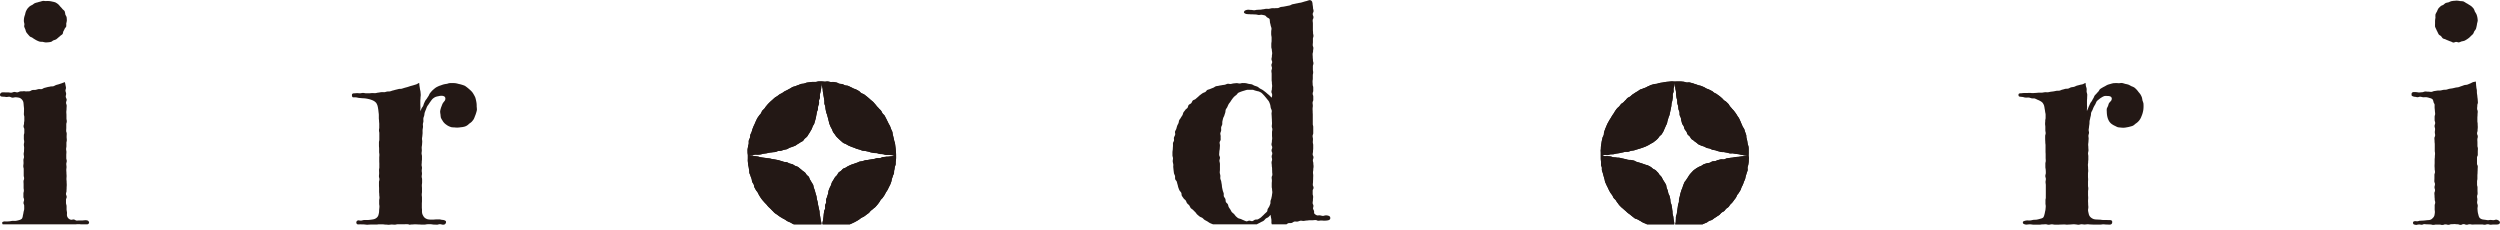
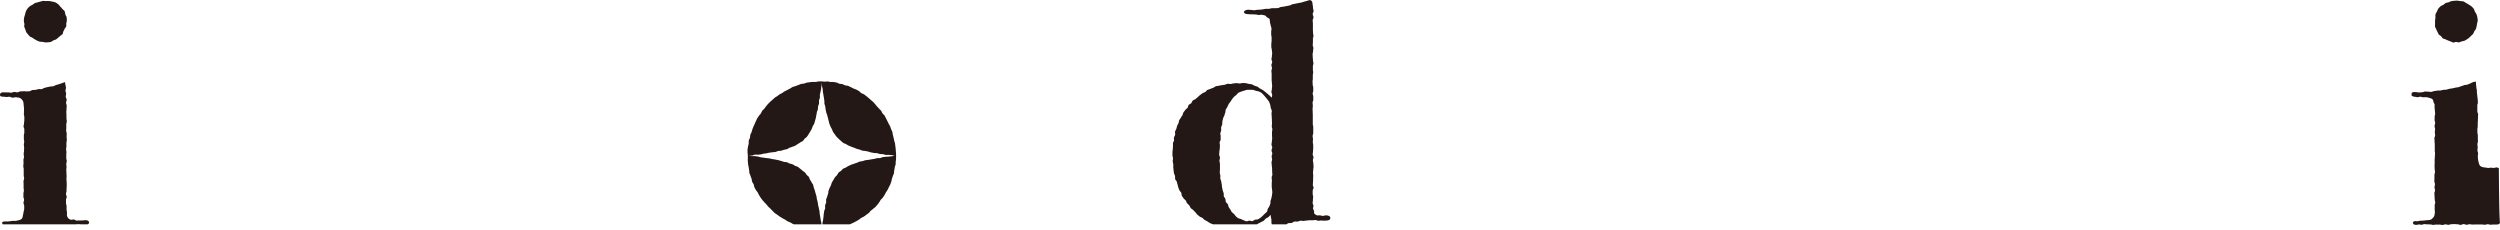
<svg xmlns="http://www.w3.org/2000/svg" viewBox="0 0 1404.59 129.23">
  <defs>
    <style>.cls-1{fill:none;}.cls-2{clip-path:url(#clip-path);}.cls-3{fill:#231815;}</style>
    <clipPath id="clip-path" transform="translate(-17.45 -41.97)">
      <rect class="cls-1" width="1440" height="168.01" />
    </clipPath>
  </defs>
  <g id="レイヤー_2" data-name="レイヤー 2">
    <g id="KV">
      <g class="cls-2">
        <path class="cls-3" d="M67.5,166.91c0,.84-.71,1.19-1.77,1.19-.85,0-.85.28-1.69.28s-.85-.43-1.69-.43H60.66c-.85,0-.85.46-1.7.46s-.84-.29-1.68-.29-.85,0-1.69,0-.85.13-1.69.13-.85-.21-1.69-.21-.85.36-1.69.36-.85-.05-1.7-.05-.84,0-1.69,0-.85-.23-1.69-.23-.85.19-1.7.19-.85-.12-1.7-.12-.85-.11-1.71-.11h-1.7c-.86,0-.86.38-1.71.38H35.21c-.85,0-.85,0-1.7,0s-.86-.22-1.71-.22-.86.13-1.71.13-.86-.36-1.71-.36-.86.22-1.72.22-.86-.06-1.71-.06c-.4,0-.84-.14-1.34-.14s-.86.3-1.34.3a14.07,14.07,0,0,0-1.6.1,4.5,4.5,0,0,1-1.39-.25c-.53-.19-.59-.64-.59-1.11,0-.31.25-.49,1-.66.39-.08.88,0,1.46,0s.92-.06,1.46-.08,1.27-.24,1.85-.27,1.31.07,1.86,0a15.13,15.13,0,0,0,1.82-.42,3.47,3.47,0,0,0,1.66-.86,4.43,4.43,0,0,0,.5-1.74,13.69,13.69,0,0,0,.36-1.77c.05-.54.35-1.14.38-1.8s0-1.18,0-1.84c0-.85-.38-.85-.38-1.71s.31-.86.31-1.72-.36-.86-.36-1.71,0-.86,0-1.72.24-.85.24-1.71-.14-.86-.14-1.71,0-.86,0-1.72-.06-.86-.06-1.72.34-.86.34-1.72-.22-.85-.22-1.71,0-.86,0-1.72,0-.86,0-1.72-.23-.86-.23-1.71.13-.86.13-1.72-.05-.86-.05-1.72.3-.86.3-1.72-.16-.86-.16-1.72.19-.86.19-1.72S31,125.81,31,125s-.15-.86-.15-1.72.19-.86.19-1.72-.19-.86-.19-1.71,0-.87,0-1.73.25-.86.25-1.71v-1.73c0-.86-.41-.86-.41-1.72s.26-.86.26-1.72.16-.86.16-1.72,0-.87,0-1.73-.24-.86-.24-1.73c0-.59.07-1.14.06-1.67s.06-1.16,0-1.68-.12-1.17-.18-1.67a13.93,13.93,0,0,0-.18-1.69,3.48,3.48,0,0,0-.85-1.49,3.21,3.21,0,0,0-1.57-1,13.38,13.38,0,0,0-1.84-.24c-.55-.06-1.18.25-1.85.22s-1.17-.51-1.83-.51-1,.14-1.46.14-1.05-.15-1.46-.16a9,9,0,0,1-1.41-.1,1,1,0,0,1-.86-1.09,1.49,1.49,0,0,1,1.2-1.24,8,8,0,0,1,1.67,0l1.72,0c.58,0,1.16.2,1.73.17s1.14-.39,1.71-.42,1.16.26,1.73.22,1.12-.48,1.69-.53,1.14,0,1.71-.1,1.17.17,1.73.1,1.16,0,1.73-.09,1.07-.6,1.64-.68,1.16,0,1.72-.09,1.11-.32,1.67-.42,1.19.08,1.75,0,1-.57,1.6-.7,1.11-.29,1.66-.43,1.14-.18,1.68-.33,1.2,0,1.74-.18,1-.53,1.58-.71,1.12-.28,1.65-.47,1.1-.35,1.63-.56,1-.36,1.48-.58a10.16,10.16,0,0,1,.35,1.46c.05.49.25,1,.3,1.68s-.32,1.1-.27,1.71.32,1.07.36,1.67-.25,1.12-.21,1.71.48,1.08.52,1.66-.37,1.13-.34,1.71c0,.87.34.87.34,1.74s-.08.87-.08,1.75-.12.87-.12,1.74.08.87.08,1.75,0,.87,0,1.74.18.87.18,1.74-.27.87-.27,1.75,0,.87,0,1.74-.07.88-.07,1.75.3.87.3,1.74-.05.88-.05,1.75.1.88.1,1.76-.21.87-.21,1.75v1.67c0,.84-.17.84-.17,1.68s.17.84.17,1.68-.08.84-.08,1.68,0,.84,0,1.68.26.84.26,1.68-.25.84-.25,1.67.12.84.12,1.68-.12.84-.12,1.68.08.84.08,1.68.08.84.08,1.68-.07.84-.07,1.68.1.84.1,1.68.06.84.06,1.68-.07.84-.07,1.68-.06.84-.06,1.68-.28.84-.28,1.68.37.84.37,1.69-.38.84-.38,1.68,0,.85,0,1.69c0,.62.3,1.21.32,1.76s0,1.22,0,1.77.16,1.21.23,1.74-.08,1.3,0,1.79a2.84,2.84,0,0,0,2.25,2.39c.43.11,1-.22,1.62-.14s.94.56,1.51.6,1-.07,1.58-.05,1,0,1.57,0,1-.13,1.57-.13a4,4,0,0,1,1.38.12A1.4,1.4,0,0,1,67.5,166.91ZM55,53.59a13.84,13.84,0,0,1-.33,1.58,14.37,14.37,0,0,1,0,1.61c-.13.52-.7.89-.89,1.38a12.77,12.77,0,0,1-.7,1.38c-.26.45-.17,1.15-.5,1.57s-.88.64-1.25,1a12.46,12.46,0,0,1-1.17,1,11.27,11.27,0,0,1-1.2,1,11.35,11.35,0,0,1-1.48.53c-.48.2-.86.71-1.37.84a10.27,10.27,0,0,1-1.57.25,13.82,13.82,0,0,1-1.59.06,15.38,15.38,0,0,1-1.56-.32,11.82,11.82,0,0,1-1.59-.09,11,11,0,0,1-1.47-.58,12.22,12.22,0,0,1-1.37-.76,11.24,11.24,0,0,1-1.3-.86c-.41-.32-1.06-.37-1.45-.75a13.32,13.32,0,0,1-1.07-1.2A12.25,12.25,0,0,1,32.17,60a13.15,13.15,0,0,1-.49-1.54A12.93,12.93,0,0,1,31.07,57c-.12-.5.15-1.08.09-1.62a13,13,0,0,1-.31-1.56A12.06,12.06,0,0,1,31,51.94a10,10,0,0,1,.53-1.74A11.64,11.64,0,0,1,32,48.39a11.42,11.42,0,0,1,.93-1.63,12.65,12.65,0,0,1,1.32-1.32,13.63,13.63,0,0,1,1.46-.78A11.15,11.15,0,0,1,37,43.75a11.07,11.07,0,0,1,1.55-.44,10.89,10.89,0,0,1,1.54-.42,13.25,13.25,0,0,1,1.56-.42c.53,0,1.06.1,1.62.1a13.33,13.33,0,0,1,1.79,0,11.08,11.08,0,0,1,1.77.3,11.2,11.2,0,0,1,1.77.46,11.2,11.2,0,0,1,1.52,1,11.38,11.38,0,0,1,1.21,1.36A11.83,11.83,0,0,1,52.52,47c.36.48,1,.78,1.26,1.31a10.29,10.29,0,0,1,.37,1.77c.18.56.66,1.07.74,1.67A13.45,13.45,0,0,1,55,53.59Z" transform="translate(-17.45 -41.97)" />
-         <path class="cls-3" d="M285.27,101.85a17.29,17.29,0,0,1,.13,1.86,13.2,13.2,0,0,1-.47,1.8,12.13,12.13,0,0,1-.63,1.72,11.94,11.94,0,0,1-.71,1.72,12.39,12.39,0,0,1-1.15,1.47A11.21,11.21,0,0,1,281,111.5a5.45,5.45,0,0,1-3,1.72,10.85,10.85,0,0,1-1.75.25,12.2,12.2,0,0,1-1.74.18c-.59,0-1.14,0-1.68-.09a14.81,14.81,0,0,1-1.68-.11,10.27,10.27,0,0,1-1.59-.59,7.53,7.53,0,0,1-1.42-.88,6.77,6.77,0,0,1-1.24-1.08,6.46,6.46,0,0,1-.94-1.36,7.79,7.79,0,0,1-.81-1.48,12.12,12.12,0,0,1-.2-1.67,14.23,14.23,0,0,1-.22-1.68,7.92,7.92,0,0,1,.32-1.64,9.58,9.58,0,0,1,.55-1.55,9.88,9.88,0,0,1,.63-1.53,13.22,13.22,0,0,1,1-1.29,2.15,2.15,0,0,0,.44-1.32,1.36,1.36,0,0,0-.73-1.3,3.33,3.33,0,0,0-1.55-.3,6.65,6.65,0,0,0-1.73.27,6.78,6.78,0,0,0-1.71.47,7.51,7.51,0,0,0-1.46,1,10.6,10.6,0,0,0-1.09,1.4,14.84,14.84,0,0,0-1,1.46c-.29.48-.73.92-1,1.47s-.43,1.08-.66,1.65-.45,1.07-.64,1.65-.16,1-.29,1.63-.38,1-.47,1.59,0,1.07,0,1.65-.24,1-.29,1.62.1,1.09.06,1.66-.19,1.06-.23,1.63,0,1.08,0,1.65-.1,1.08-.13,1.64-.19,1.08-.2,1.64.14,1.09.13,1.65-.08,1.08-.1,1.64-.19,1.08-.2,1.64.07,1.09.07,1.65-.13,1.09-.14,1.65.22,1.09.22,1.65,0,1.09,0,1.65c0,.81-.11.81-.11,1.63s-.09.81-.09,1.62.2.81.2,1.62-.13.82-.13,1.63.13.81.13,1.62-.15.82-.15,1.63.22.82.22,1.63,0,.82,0,1.63-.14.87-.14,1.74.08.87.08,1.74v1.74c0,.87-.13.87-.13,1.75s.12.87.12,1.74,0,.87,0,1.74-.07.87-.07,1.75,0,.87,0,1.75.09.87.09,1.75a8.1,8.1,0,0,0,.06,1.58,4.73,4.73,0,0,0,.57,1.46,4.14,4.14,0,0,0,1,1.27,5,5,0,0,0,1.46.73,7.78,7.78,0,0,0,1.61.2c.54,0,1.1,0,1.7,0s1.11-.11,1.7-.1,1.11,0,1.7,0,1.11.27,1.69.27a3.77,3.77,0,0,1,1.2.26c.48.22.8.42.8.85a1.47,1.47,0,0,1-1.64,1.58c-.89,0-.89-.26-1.78-.26s-.9.27-1.79.27c-.28,0-.86-.07-1.72-.07-.49,0-1.06-.19-1.73-.19H257.7c-.54,0-1.12.2-1.73.2s-1.12,0-1.73,0-1.12-.08-1.73-.08-1.13-.07-1.73-.07-1.13.08-1.73.08-1.14.14-1.73.14c.23,0-.28-.3-1.52-.3-.45,0-1,.06-1.63.06l-1.63,0c-.5,0-1,0-1.63,0s-1.06.22-1.63.22c-.88,0-.88-.07-1.75-.07s-.88.13-1.75.13-.88-.11-1.75-.11-.88-.15-1.76-.15-.87,0-1.75,0-.85.14-1.7.14h-1.69c-.85,0-.85,0-1.7,0s-.85.09-1.7.09c-.64,0-1.32-.17-2.06-.17s-1.33-.05-2.06-.05a4.44,4.44,0,0,1-1.3,0,1.07,1.07,0,0,1-.66-1.06,1.18,1.18,0,0,1,.95-1.15c.39-.11.93.13,1.55.13s1.24-.31,1.81-.34,1.26,0,1.82,0,1.27-.08,1.81-.16a16,16,0,0,0,1.8-.28,4.08,4.08,0,0,0,1.64-.81A3.16,3.16,0,0,0,230,163a10.8,10.8,0,0,0,.38-1.62c.08-.5.06-1.06.11-1.66s.12-1.06.14-1.64-.15-1.08-.15-1.66c0-.86,0-.86,0-1.71s.18-.86.18-1.72-.13-.85-.13-1.71-.1-.86-.1-1.71,0-.86,0-1.72-.06-.86-.06-1.72,0-.86,0-1.72.24-.85.24-1.71-.25-.86-.25-1.72.1-.86.1-1.72-.05-.86-.05-1.72.17-.85.16-1.71,0-.86,0-1.72-.05-.86-.05-1.72,0-.86,0-1.72.08-.86.08-1.72-.15-.86-.15-1.72l0-1.72c0-.86-.09-.86-.09-1.72s0-.86,0-1.72.21-.86.21-1.72,0-.86,0-1.72,0-.86,0-1.72-.19-.86-.19-1.72.16-.86.15-1.72,0-.86,0-1.73-.1-.86-.11-1.72-.13-.87-.13-1.73c0-.61,0-1.18,0-1.73s-.11-1.18-.17-1.72-.11-1.19-.22-1.71a14.06,14.06,0,0,0-.33-1.71,6.91,6.91,0,0,0-.73-1.59,5.17,5.17,0,0,0-1.28-1.1,8.69,8.69,0,0,0-1.53-.69,13.6,13.6,0,0,0-1.61-.46c-.5-.12-1.05-.21-1.63-.3s-1.08-.07-1.66-.12L219.27,97c-.68-.06-1.26-.27-1.75-.31-.94-.09-1.56,0-1.78-.06-.42-.11-.56-.62-.56-1.29s.44-.95,1.4-.95c.52,0,1-.09,1.52-.09s1,.08,1.51.08c.9,0,.9-.19,1.79-.19s.9.19,1.79.19l1.69,0c.56,0,1.12-.11,1.68-.13s1.13.1,1.7.06,1.1-.24,1.66-.29,1.11-.2,1.67-.26,1.14,0,1.7,0,1.09-.26,1.65-.35,1.14,0,1.69-.12,1.07-.39,1.62-.5,1.08-.31,1.63-.43,1.09-.27,1.64-.4,1.15,0,1.7-.16,1.07-.36,1.61-.51,1.09-.28,1.63-.44,1.06-.37,1.6-.53,1.1-.28,1.63-.45,1.08-.32,1.62-.5,1.09-.64,1.62-.83c.13.52.11,1.22.21,1.78s.18,1.07.25,1.63.27,1.07.31,1.63.11,1.1.13,1.66-.13,1.1-.13,1.67c0,.93-.1.93-.1,1.87v1.88c0,.94.07.94.07,1.87a8.63,8.63,0,0,0,0,1.9c.19-.51.43-1.06.63-1.54s.65-.89.87-1.37.31-1,.54-1.51.43-1,.68-1.45.68-.86.94-1.3.58-.91.87-1.34.43-1,.74-1.44.68-.85,1-1.23.78-.77,1.16-1.11a15.32,15.32,0,0,1,1.27-1,14.1,14.1,0,0,1,1.45-.74c.47-.24,1-.35,1.51-.55a15,15,0,0,1,1.52-.5,15.77,15.77,0,0,1,1.58-.27c.52-.08,1-.35,1.58-.4s1.07-.06,1.62-.06a18,18,0,0,1,1.82.11,14.71,14.71,0,0,1,1.77.42,12.44,12.44,0,0,1,1.75.44,12.1,12.1,0,0,1,1.72.62,27.51,27.51,0,0,1,2.84,2.27,12.08,12.08,0,0,1,1.23,1.25,11.53,11.53,0,0,1,.94,1.48,13.5,13.5,0,0,1,.8,1.56,21.67,21.67,0,0,1,.72,3.42A16.61,16.61,0,0,1,285.27,101.85Z" transform="translate(-17.45 -41.97)" />
        <path class="cls-3" d="M764.85,164.59c0,.55-.39,1-1.41,1.2a11.67,11.67,0,0,1-2.07.16c-.8,0-.8-.09-1.6-.09s-.81.13-1.61.13-.8-.38-1.61-.38-.8.1-1.61.1-.8,0-1.61,0c-.57,0-1.15.16-1.72.17s-1.14.18-1.72.22-1.17-.19-1.74-.12-1.11.38-1.68.48-1.19-.11-1.76,0-1,.63-1.59.77-1.2,0-1.76.12-1,.71-1.53.89-1.15.18-1.7.38-1.13.27-1.67.49-1,.52-1.56.75a10.49,10.49,0,0,1-1.23.38c-.66,0-1-.46-1.27-1.28a5.92,5.92,0,0,1-.63-1.92,12,12,0,0,0,0-1.5c0-.46-.16-.94-.25-1.48s-.13-.86-.22-1.39c-.41.43-.73.81-1.15,1.21s-1.09.53-1.54.9-.77.92-1.25,1.25-1.06.5-1.57.8-1,.55-1.55.8-1,.71-1.51.93-1.09.43-1.66.6-1.15.22-1.73.35-1.17,0-1.75.14-1.14.21-1.73.27-1.14.28-1.73.31-1.17-.19-1.76-.19-1.15.11-1.72.09S709.53,170,709,170s-1.16,0-1.72,0-1.14-.19-1.7-.29-1.1-.35-1.66-.48-1.21.07-1.76-.09-1.09-.42-1.63-.61-1.11-.33-1.64-.55-1.09-.42-1.61-.67-1-.65-1.47-.93-1-.53-1.51-.83-.84-.82-1.31-1.15-1.11-.43-1.56-.79-.89-.73-1.33-1.11-.69-.95-1.11-1.35-.81-.8-1.22-1.22-1-.67-1.34-1.11-.49-1.05-.84-1.49-.87-.74-1.2-1.19-.43-1.06-.75-1.52-.92-.74-1.21-1.22-.68-.91-.95-1.4-.11-1.2-.36-1.71-.73-.88-1-1.39-.42-1-.63-1.56-.23-1.1-.42-1.63-.28-1.08-.44-1.62-.77-.94-.91-1.48,0-1.16-.09-1.71-.48-1-.59-1.6-.14-1.11-.22-1.66-.11-1.12-.18-1.68.09-1.13,0-1.69-.26-1.1-.3-1.66.16-1.12.15-1.69-.31-1.11-.31-1.67,0-1.13,0-1.69.14-1.12.18-1.68.05-1.12.1-1.67,0-1.14,0-1.69.51-1.07.59-1.62-.16-1.17,0-1.71.53-1,.65-1.58-.2-1.21-.05-1.75.55-1,.71-1.55.28-1.09.46-1.62.53-1,.74-1.52.19-1.14.42-1.65.67-.92.92-1.42.62-.94.9-1.42.29-1.14.59-1.61.72-.87,1-1.33.89-.73,1.23-1.17.32-1.19.68-1.62,1-.58,1.41-1,.5-1.09.9-1.49,1.11-.47,1.53-.84.84-.75,1.27-1.1.81-.8,1.26-1.13.9-.68,1.37-1,1-.43,1.54-.71.76-1,1.27-1.21,1.1-.32,1.62-.55,1-.41,1.57-.62,1-.66,1.5-.84,1.14-.15,1.68-.31,1.12-.18,1.67-.31,1.11-.14,1.67-.25,1.06-.45,1.62-.54,1.15.17,1.72.11,1.09-.29,1.66-.33,1.11-.13,1.68-.15,1.13.2,1.7.2,1.15-.29,1.71-.26,1.16,0,1.72.08,1.13.28,1.68.39,1.16.12,1.7.27,1,.57,1.56.76,1.09.33,1.61.56.91.71,1.41,1,1,.5,1.49.81.9.67,1.35,1,.87.71,1.3,1.09.89.69,1.3,1.1.74.72,1.12,1.16a3.8,3.8,0,0,0,.29-1.63c0-.83-.39-.83-.39-1.67s.26-.83.26-1.66.12-.84.12-1.67-.12-.83-.12-1.67-.14-.83-.14-1.66,0-.83,0-1.66,0-.84,0-1.67-.13-.84-.13-1.67.3-.83.3-1.67-.3-.83-.3-1.67.41-.83.41-1.67-.36-.83-.36-1.67.21-.83.21-1.67.16-.84.16-1.68c0-.59-.18-1.17-.18-1.74s-.3-1.17-.3-1.74,0-1.18,0-1.74.17-1.19.16-1.75,0-1.19,0-1.75-.19-1.18-.22-1.73,0-1.19,0-1.74.21-1.22.16-1.76-.4-1.17-.47-1.7-.3-1.19-.4-1.68a16.34,16.34,0,0,0-.17-1.76c-.24-.49-.86-.68-1.37-1s-.74-.93-1.34-1.13a12.4,12.4,0,0,0-1.72-.35c-.52-.1-1.13.16-1.74.1s-1.09-.26-1.7-.27-1.12-.08-1.72-.07-1.2,0-1.7-.09a11.64,11.64,0,0,1-1.71-.1c-.84-.21-1.44-.58-1.44-1a1.34,1.34,0,0,1,1-1.12,3.82,3.82,0,0,1,1.42-.29c.56,0,1.12.12,1.67.11s1.13.2,1.69.18,1.11-.22,1.67-.25l1.68-.08c.56,0,1.11-.18,1.66-.22s1.1-.22,1.66-.27,1.14.1,1.69,0,1.1-.26,1.65-.33,1.14.07,1.69,0,1.14,0,1.69-.09,1.05-.5,1.6-.6,1.12-.11,1.67-.22l1.64-.32c.55-.12,1.1-.2,1.65-.33s1-.53,1.56-.66,1.11-.18,1.65-.33,1.11-.19,1.64-.34,1.13-.15,1.66-.31,1.08-.31,1.61-.48,1.09-.29,1.52-.4a10.14,10.14,0,0,1,1.5-.47,1.56,1.56,0,0,1,1.42.88,5.55,5.55,0,0,1,.29,1.69,11.4,11.4,0,0,1,.23,1.72c0,.9.3.9.3,1.79s-.45.89-.45,1.78.4.9.4,1.79-.44.89-.44,1.79.12.89.12,1.79,0,.86,0,1.71,0,.86,0,1.71.09.86.09,1.72.22.86.22,1.71-.29.86-.29,1.72v1.71c0,.86-.1.86-.1,1.72s.34.86.34,1.72-.16.86-.16,1.72-.25.86-.25,1.72.08.85.08,1.7.11.85.11,1.71.26.85.26,1.7-.3.85-.3,1.7,0,.86,0,1.71.15.85.15,1.7-.19.85-.19,1.7,0,.85,0,1.71-.14.85-.14,1.7.07.85.07,1.7.31.86.31,1.71,0,.85,0,1.7-.3.85-.3,1.71.32.85.32,1.7,0,.85,0,1.7-.38.86-.38,1.71.13.85.13,1.7-.13.86-.13,1.71.05.85.05,1.7.06.85.06,1.71,0,.85,0,1.7,0,.85,0,1.71,0,.85,0,1.7.25.85.25,1.7,0,.85,0,1.7,0,.85,0,1.7-.34.85-.34,1.7.19.86.19,1.71-.08.85-.08,1.7.21.85.21,1.71,0,.85,0,1.7-.1.85-.1,1.71-.18.85-.18,1.7.42.85.42,1.71-.32.85-.32,1.7.25.86.25,1.71.12.85.12,1.7-.15.86-.15,1.71-.16.86-.16,1.71.13.85.13,1.71-.05.85-.05,1.7-.06.86-.06,1.71-.11.85-.11,1.71.39.85.39,1.7-.47.86-.47,1.71v1.71c0,.85.25.85.25,1.71s-.11.85-.11,1.71-.16.86-.16,1.71.44.86.44,1.72c0,.52-.26,1-.22,1.43s.44.94.54,1.34c.15.55-.07,1.19.19,1.5a3.53,3.53,0,0,0,1.46,1c.44.17,1.08-.05,1.7,0a12.64,12.64,0,0,0,1.63.33c.51,0,1-.29,1.65-.31a4.46,4.46,0,0,1,1.75.31A1.24,1.24,0,0,1,764.85,164.59Zm-32.7-16.09c0-.84-.19-.84-.19-1.69s0-.85,0-1.69.09-.85.09-1.69-.13-.85-.13-1.69.38-.85.38-1.69-.1-.85-.1-1.7-.05-.84-.05-1.69-.16-.84-.16-1.69-.13-.85-.13-1.7.29-.84.29-1.69-.22-.85-.22-1.69.32-.85.32-1.7-.39-.84-.39-1.69.36-.85.36-1.7-.39-.84-.39-1.69.21-.84.21-1.69.16-.85.16-1.69-.09-.85-.09-1.7,0-.85,0-1.7.18-.84.18-1.69-.3-.85-.3-1.7.12-.85.12-1.7-.06-.85-.06-1.7c0-.61-.07-1.2-.09-1.78s-.06-1.2-.11-1.77.2-1.24.12-1.81-.46-1.15-.59-1.71-.14-1.22-.32-1.76a16.15,16.15,0,0,0-.65-1.67,11.38,11.38,0,0,0-1.1-1.42,13.79,13.79,0,0,0-1-1.24,12.43,12.43,0,0,0-1.06-1.2,10.35,10.35,0,0,0-1.17-1.13,10,10,0,0,0-1.46-.73,16.34,16.34,0,0,1-3.13-.88,14.91,14.91,0,0,0-1.63,0,16.64,16.64,0,0,0-1.73,0,13.15,13.15,0,0,0-1.66.47,19.22,19.22,0,0,0-3.24,1.17c-.49.29-.75.91-1.2,1.27a13,13,0,0,0-1.31,1.07,15.68,15.68,0,0,0-1.06,1.32c-.34.44-.62.92-.94,1.41s-.72.86-1,1.38-.47,1-.71,1.55-.67.94-.88,1.48-.12,1.16-.3,1.71-.36,1.06-.52,1.62-.54,1-.68,1.58-.27,1.1-.39,1.67,0,1.15-.1,1.72-.5,1.06-.59,1.64.05,1.15,0,1.72-.4,1.1-.47,1.67.24,1.17.19,1.74,0,1.14,0,1.71-.56,1.1-.59,1.68.2,1.15.18,1.72-.08,1.14-.1,1.72-.21,1.13-.23,1.7-.1,1.14-.1,1.72.45,1.14.45,1.72-.31,1.13-.3,1.68.26,1.12.28,1.68,0,1.12,0,1.67,0,1.13,0,1.68-.13,1.14-.09,1.69.27,1.11.32,1.66-.1,1.15,0,1.7.43,1.08.51,1.63.18,1.11.28,1.65.08,1.13.19,1.67.24,1.1.36,1.64.38,1.06.52,1.59-.05,1.19.11,1.72.67,1,.85,1.49.08,1.17.29,1.68.87.84,1.11,1.34.25,1.1.51,1.57.61.92.9,1.37.49,1,.82,1.43a15.84,15.84,0,0,0,1.26,1.07,14.68,14.68,0,0,0,1,1.27,12.51,12.51,0,0,0,1.27,1.06,10.47,10.47,0,0,0,1.59.49,10.34,10.34,0,0,0,1.48.67,11,11,0,0,0,1.56.62c.53.07,1.1-.38,1.66-.38s1.14.35,1.68.26,1-.6,1.51-.78,1.19,0,1.69-.25a14.63,14.63,0,0,0,1.44-.88c.44-.31.81-.76,1.24-1.13s.79-.76,1.18-1.17a11.43,11.43,0,0,0,1.19-1.12c.3-.43.2-1.12.46-1.6a14.2,14.2,0,0,0,.85-1.36c.19-.48.41-1,.57-1.49s0-1.08.12-1.62.4-1,.48-1.53.25-1,.3-1.58.18-1.05.21-1.6S732.15,149.05,732.15,148.5Z" transform="translate(-17.45 -41.97)" />
-         <path class="cls-3" d="M1221.77,101.85a16,16,0,0,1-.13,1.86,14.48,14.48,0,0,1-.39,1.81,12.52,12.52,0,0,1-.63,1.75,7.89,7.89,0,0,1-3.36,4.21,10.33,10.33,0,0,1-1.39,1.1,10.07,10.07,0,0,1-1.69.52,10.38,10.38,0,0,1-1.71.38,12.15,12.15,0,0,1-1.74.25c-.59,0-1.15,0-1.68-.09a14.36,14.36,0,0,1-1.69-.18,9,9,0,0,1-1.53-.72,8.07,8.07,0,0,1-1.46-.77,5.62,5.62,0,0,1-2.22-2.41,8.18,8.18,0,0,1-.6-1.55,11.2,11.2,0,0,1-.32-1.63,14.63,14.63,0,0,1-.11-1.67,8.38,8.38,0,0,1,0-1.66,9.34,9.34,0,0,1,.71-1.51,10.86,10.86,0,0,1,.51-1.59,15.57,15.57,0,0,1,1.11-1.25,2.19,2.19,0,0,0,.47-1.32,1.28,1.28,0,0,0-.82-1.21,3.15,3.15,0,0,0-1.5-.25,7,7,0,0,0-1.77,0,6.85,6.85,0,0,0-1.59.77,7.58,7.58,0,0,0-1.4,1,10.24,10.24,0,0,0-1.36,1.15,16.32,16.32,0,0,0-.76,1.62c-.29.48-.61,1-.88,1.52s-.45,1-.68,1.61-.58,1-.78,1.6-.09,1-.22,1.63-.28,1-.37,1.6-.28,1-.35,1.61,0,1.07-.08,1.64-.18,1.06-.22,1.63-.18,1.07-.21,1.64.23,1.09.2,1.66-.31,1.07-.33,1.63.14,1.09.12,1.65-.08,1.08-.1,1.64-.15,1.08-.16,1.64.1,1.09.09,1.65.09,1.09.08,1.65-.24,1.09-.25,1.65.18,1.09.17,1.65,0,1.09,0,1.65c0,.81-.1.81-.1,1.63s-.13.81-.13,1.62.09.81.09,1.62.07.82.07,1.63-.12.81-.12,1.62,0,.82,0,1.63.07.82.07,1.63-.06.82-.06,1.63,0,.87,0,1.74.16.87.16,1.74-.14.87-.14,1.74,0,.87,0,1.75.08.87.08,1.74-.08.87-.08,1.74.06.87.06,1.75.1.87.1,1.75-.16.87-.16,1.75a7.32,7.32,0,0,0,.3,1.56,4.8,4.8,0,0,0,.47,1.5,3.74,3.74,0,0,0,1.07,1.17,4.78,4.78,0,0,0,1.42.74,7.65,7.65,0,0,0,1.59.21l1.7.08c.54,0,1.1.16,1.69.18s1.12,0,1.7,0,1.12.06,1.7.06a5.31,5.31,0,0,1,1.28.08,1,1,0,0,1,.66,1c0,1-.5,1.48-1.58,1.48-.89,0-.89-.07-1.78-.07s-.9-.11-1.79-.11c-.29,0-.86.16-1.73.16-.48,0-1.05,0-1.72,0s-1.09,0-1.73,0-1.11-.06-1.72-.06-1.12-.13-1.73-.13-1.13.14-1.73.14-1.13-.14-1.73-.14-1.13.27-1.73.27-1.14-.19-1.73-.19A5.47,5.47,0,0,0,1182,168c-.45,0-1,.11-1.63.11s-1,.08-1.63.08-1-.12-1.63-.12-1.06.07-1.63.07c-.88,0-.88.05-1.75.05s-.88,0-1.75,0-.88-.18-1.75-.18-.88.22-1.76.22-.87-.25-1.75-.25-.85.07-1.7.07-.84.15-1.69.15-.85,0-1.7,0-.86,0-1.71,0c-.63,0-1.31-.2-2-.2s-1.33.16-2.06.16a3.25,3.25,0,0,1-1.24-.31.88.88,0,0,1-.65-.92c0-.48.3-.67,1-.86a5.33,5.33,0,0,1,1.47-.26c.64,0,1.25.07,1.83,0s1.23-.29,1.8-.34,1.27,0,1.81-.13a12.87,12.87,0,0,0,1.76-.44,4.88,4.88,0,0,0,1.69-.64,3.65,3.65,0,0,0,.68-1.48,11.42,11.42,0,0,0,.37-1.59c.08-.49.26-1,.31-1.61s.11-1.06.13-1.65-.15-1.07-.15-1.65v-1.71c0-.86.2-.86.19-1.72s0-.85,0-1.71,0-.86,0-1.71,0-.86,0-1.72,0-.86,0-1.72-.15-.86-.15-1.72.17-.85.17-1.71-.29-.86-.29-1.72.27-.86.27-1.72,0-.86-.06-1.72-.19-.85-.19-1.71,0-.86,0-1.72.22-.86.22-1.72-.07-.86-.07-1.72,0-.86,0-1.72-.06-.86-.06-1.72,0-.86,0-1.72,0-.86,0-1.72-.12-.86-.13-1.72-.06-.86-.07-1.72,0-.86,0-1.72.28-.86.27-1.72-.18-.86-.18-1.72,0-.86,0-1.72-.12-.86-.13-1.73.08-.86.08-1.72.2-.87.2-1.73c0-.61,0-1.19,0-1.75s-.21-1.18-.27-1.72-.17-1.19-.28-1.71a12.75,12.75,0,0,0-.32-1.73,6,6,0,0,0-.84-1.54,4.83,4.83,0,0,0-1.36-1,8.29,8.29,0,0,0-1.49-.69,12.1,12.1,0,0,0-1.53-.7c-.5-.12-1.09,0-1.68-.09s-1-.37-1.63-.43-1.25.07-1.78,0c-.68,0-1.25-.29-1.74-.34-1-.09-1.51-.16-1.72-.21-.42-.12-.59-.37-.59-1s.4-.86,1.35-.86c.53,0,1-.14,1.52-.14h1.52c.9,0,.9-.07,1.79-.07s.9.11,1.79.11c.56,0,1.12-.09,1.69-.1s1.11-.11,1.68-.14,1.12,0,1.68,0,1.11-.18,1.67-.23,1.13,0,1.69,0,1.1-.2,1.66-.28,1.12-.13,1.68-.22,1.09-.22,1.65-.32,1.14,0,1.7-.1,1-.44,1.61-.56,1.07-.31,1.62-.44,1.15,0,1.7-.17,1-.53,1.56-.68,1.13-.14,1.67-.29,1-.48,1.57-.65,1.1-.26,1.63-.43,1.12-.2,1.66-.38,1-.54,1.57-.73c.13.52.1,1.13.21,1.68s.35,1,.42,1.62-.06,1.09,0,1.66.32,1.07.34,1.64-.06,1.1-.06,1.67c0,.93-.09.93-.09,1.87s0,.94,0,1.88.06.94.06,1.87a8.58,8.58,0,0,0-.08,1.89c.2-.51.43-1,.63-1.5s.4-1,.62-1.48.44-1,.67-1.46.67-.87.91-1.33.5-1,.77-1.39.41-1,.7-1.46.77-.78,1.08-1.18.72-.8,1.07-1.18.54-1,.92-1.34a13.87,13.87,0,0,1,1.38-.86,13.68,13.68,0,0,1,1.42-.75,12.12,12.12,0,0,1,1.41-.79,14.7,14.7,0,0,1,1.55-.46,15.52,15.52,0,0,1,1.56-.42c.52-.09,1.07-.06,1.62-.1s1.07.08,1.62.08,1.23-.18,1.82-.12a15.47,15.47,0,0,1,1.75.5,13.7,13.7,0,0,1,1.76.41,11.59,11.59,0,0,1,1.6.84,12,12,0,0,1,1.68.73,11.54,11.54,0,0,1,2.45,2.6,13,13,0,0,1,1.1,1.38,11.65,11.65,0,0,1,.77,1.59,13.57,13.57,0,0,1,.33,1.73,13.75,13.75,0,0,1,.55,1.68A17,17,0,0,1,1221.77,101.85Z" transform="translate(-17.45 -41.97)" />
-         <path class="cls-3" d="M1422,166.91c0,.84-.76,1.2-1.82,1.2h-1.69c-.85,0-.85.11-1.69.11s-.85-.26-1.69-.26-.85.27-1.7.27-.84-.16-1.68-.16-.85,0-1.69,0h-1.69c-.85,0-.85.07-1.69.07s-.85-.18-1.69-.18-.85.28-1.7.28-.84-.36-1.69-.36-.85.43-1.69.43-.85-.33-1.7-.33-.85-.11-1.7-.11-.85.06-1.71.06-.85.34-1.7.34-.86-.24-1.71-.24-.85.33-1.71.33-.85-.22-1.7-.22h-1.72c-.85,0-.85.18-1.7.18s-.86-.26-1.72-.26-.85-.06-1.71-.06-.86-.1-1.71-.1c-.4,0-.84.35-1.34.35s-.86-.16-1.34-.16a5.87,5.87,0,0,0-1.6.25,4.44,4.44,0,0,1-1.39-.27c-.53-.18-.55-.64-.55-1.11,0-.31.19-.57,1-.74.39-.09.9.12,1.48.07s.91-.28,1.45-.3,1.28-.05,1.85-.09,1.29-.13,1.84-.19c.71-.09,1.35-.06,1.85-.19a3,3,0,0,0,1.56-1,3.16,3.16,0,0,0,1-1.57,14.85,14.85,0,0,0,.25-1.82c0-.55-.14-1.18-.12-1.84s0-1.17,0-1.83c0-.85.29-.85.29-1.71s-.26-.86-.26-1.72-.1-.86-.1-1.71-.09-.86-.09-1.72.35-.85.35-1.71-.29-.86-.29-1.71.26-.86.26-1.72-.35-.86-.35-1.72.05-.86.05-1.72,0-.85,0-1.71.31-.86.31-1.72-.17-.86-.17-1.72-.07-.86-.07-1.71.06-.86.06-1.72,0-.86,0-1.72.11-.86.11-1.72.1-.86.1-1.72-.15-.86-.15-1.72,0-.86,0-1.72v-1.72c0-.86-.11-.86-.11-1.72s-.09-.86-.09-1.71.4-.87.4-1.73-.17-.86-.17-1.71.14-.87.14-1.73-.28-.86-.28-1.72.33-.86.33-1.72-.3-.86-.3-1.72,0-.87,0-1.73.29-.86.29-1.73c0-.59-.12-1.14-.14-1.67s-.12-1.15-.15-1.67,0-1.18,0-1.68-.52-1.12-.63-1.58a3.78,3.78,0,0,0-.51-1.5,3.1,3.1,0,0,0-1.57-.73,9.76,9.76,0,0,0-1.75-.46c-.54-.07-1.16,0-1.83,0s-1.17-.29-1.83-.29-1,.28-1.47.27-1.05-.21-1.46-.23a3.35,3.35,0,0,1-1.38-.38c-.42-.11-.53-.31-.53-1a1.13,1.13,0,0,1,.85-1.25,7.49,7.49,0,0,1,1.67,0c.58,0,1.16.2,1.73.19s1.15-.11,1.72-.13,1.13-.38,1.7-.41,1.16.13,1.73.1,1.16.15,1.73.11,1.12-.42,1.68-.47,1.14-.19,1.7-.25,1.16,0,1.72-.07,1.13-.26,1.69-.35,1.16,0,1.72-.13,1.1-.36,1.66-.47,1.14-.15,1.7-.26,1.11-.26,1.67-.39,1.15-.12,1.7-.26,1.08-.42,1.62-.57,1.08-.4,1.62-.57,1.17-.1,1.71-.28,1.06-.44,1.6-.64,1-.53,1.55-.74,1.11-.17,1.63-.39c.06.38.07.87.14,1.6,0,.49.1,1,.16,1.68s.24,1.06.28,1.68,0,1.09.06,1.68.19,1.09.22,1.69.15,1.09.19,1.68.08,1.12.12,1.7c0,.88-.32.88-.32,1.75s-.11.87-.11,1.75.33.87.33,1.74-.1.87-.1,1.75-.09.87-.09,1.74,0,.87,0,1.74.16.87.16,1.75.06.87.06,1.74-.1.88-.1,1.75-.29.87-.29,1.74.4.88.4,1.75-.25.88-.25,1.76.06.87.06,1.75,0,.84,0,1.67.25.84.25,1.68-.06.84-.06,1.68,0,.84,0,1.68-.44.84-.44,1.68v1.68c0,.84,0,.84,0,1.67s.43.84.43,1.68-.06.84-.06,1.68-.06.84-.06,1.68-.09.84-.09,1.68,0,.84,0,1.68-.19.84-.19,1.68,0,.84,0,1.68.25.84.25,1.68,0,.84,0,1.68.06.84.06,1.68-.3.84-.3,1.69.17.84.17,1.68-.15.85-.15,1.69c0,.62.36,1.21.37,1.76s-.2,1.23-.16,1.78.08,1.23.15,1.76a12.51,12.51,0,0,0,.41,1.72,3.67,3.67,0,0,0,.7,1.64,3.42,3.42,0,0,0,1.42.79,15.8,15.8,0,0,0,1.57.23c.47.06,1,.18,1.56.22s1-.15,1.58-.13,1,.11,1.57.12,1-.28,1.57-.28a2.88,2.88,0,0,1,1.29.46C1421.59,166.1,1422,166.43,1422,166.91ZM1409.53,53.59a14,14,0,0,1-.37,1.58,11.41,11.41,0,0,1-.27,1.55,11.57,11.57,0,0,1-.39,1.54,11.37,11.37,0,0,1-.92,1.3,11.19,11.19,0,0,1-.65,1.46,12.11,12.11,0,0,1-1.16,1.09,11.38,11.38,0,0,1-1.11,1.09,12,12,0,0,1-1.28.91,10.77,10.77,0,0,1-1.36.77,12.59,12.59,0,0,1-1.53.34,11.12,11.12,0,0,1-1.49.56c-.5.07-1-.26-1.58-.26s-1.09.4-1.6.35-1-.48-1.5-.6a10.77,10.77,0,0,1-1.46-.57,10.47,10.47,0,0,1-1.42-.61c-.46-.25-1.09-.25-1.51-.58s-.66-.84-1-1.21-1-.57-1.31-1a11.63,11.63,0,0,1-.72-1.46,9.93,9.93,0,0,1-.69-1.43,12.18,12.18,0,0,1-.66-1.47,14.5,14.5,0,0,1,0-1.62c0-.51,0-1,0-1.58a11.78,11.78,0,0,1,.23-1.81,11.41,11.41,0,0,1,0-1.86,10.34,10.34,0,0,1,.86-1.65,10.55,10.55,0,0,1,.8-1.7,12.69,12.69,0,0,1,1.33-1.31c.41-.37,1-.44,1.48-.75a11.34,11.34,0,0,1,1.27-1,13.17,13.17,0,0,1,1.59-.37,14.16,14.16,0,0,1,1.49-.63,16,16,0,0,1,1.61-.24c.52,0,1.06-.1,1.62-.1a12.86,12.86,0,0,1,1.79.26,13.24,13.24,0,0,1,1.81.16,10.8,10.8,0,0,1,1.57.93,9.88,9.88,0,0,1,1.53.9,10.57,10.57,0,0,1,1.52,1,11.49,11.49,0,0,1,1.22,1.31,10,10,0,0,1,.68,1.66,9.58,9.58,0,0,1,.91,1.54,10.06,10.06,0,0,1,.48,1.73A13.21,13.21,0,0,1,1409.53,53.59Z" transform="translate(-17.45 -41.97)" />
+         <path class="cls-3" d="M1422,166.91c0,.84-.76,1.2-1.82,1.2h-1.69c-.85,0-.85.11-1.69.11s-.85-.26-1.69-.26-.85.27-1.7.27-.84-.16-1.68-.16-.85,0-1.69,0h-1.69c-.85,0-.85.07-1.69.07s-.85-.18-1.69-.18-.85.28-1.7.28-.84-.36-1.69-.36-.85.43-1.69.43-.85-.33-1.7-.33-.85-.11-1.7-.11-.85.06-1.71.06-.85.34-1.7.34-.86-.24-1.71-.24-.85.33-1.71.33-.85-.22-1.7-.22h-1.72c-.85,0-.85.18-1.7.18s-.86-.26-1.72-.26-.85-.06-1.71-.06-.86-.1-1.71-.1c-.4,0-.84.35-1.34.35s-.86-.16-1.34-.16a5.87,5.87,0,0,0-1.6.25,4.44,4.44,0,0,1-1.39-.27c-.53-.18-.55-.64-.55-1.11,0-.31.19-.57,1-.74.39-.09.9.12,1.48.07s.91-.28,1.45-.3,1.28-.05,1.85-.09,1.29-.13,1.84-.19c.71-.09,1.35-.06,1.85-.19a3,3,0,0,0,1.56-1,3.16,3.16,0,0,0,1-1.57,14.85,14.85,0,0,0,.25-1.82c0-.55-.14-1.18-.12-1.84s0-1.17,0-1.83c0-.85.29-.85.29-1.71s-.26-.86-.26-1.72-.1-.86-.1-1.71-.09-.86-.09-1.72.35-.85.35-1.71-.29-.86-.29-1.71.26-.86.26-1.72-.35-.86-.35-1.72.05-.86.05-1.72,0-.85,0-1.71.31-.86.31-1.72-.17-.86-.17-1.72-.07-.86-.07-1.71.06-.86.06-1.72,0-.86,0-1.72.11-.86.11-1.72.1-.86.1-1.72-.15-.86-.15-1.72,0-.86,0-1.72v-1.72c0-.86-.11-.86-.11-1.72s-.09-.86-.09-1.71.4-.87.4-1.73-.17-.86-.17-1.71.14-.87.14-1.73-.28-.86-.28-1.72.33-.86.33-1.72-.3-.86-.3-1.72,0-.87,0-1.73.29-.86.29-1.73c0-.59-.12-1.14-.14-1.67s-.12-1.15-.15-1.67,0-1.18,0-1.68-.52-1.12-.63-1.58a3.78,3.78,0,0,0-.51-1.5,3.1,3.1,0,0,0-1.57-.73,9.76,9.76,0,0,0-1.75-.46c-.54-.07-1.16,0-1.83,0s-1.17-.29-1.83-.29-1,.28-1.47.27-1.05-.21-1.46-.23a3.35,3.35,0,0,1-1.38-.38c-.42-.11-.53-.31-.53-1a1.13,1.13,0,0,1,.85-1.25,7.49,7.49,0,0,1,1.67,0c.58,0,1.16.2,1.73.19s1.15-.11,1.72-.13,1.13-.38,1.7-.41,1.16.13,1.73.1,1.16.15,1.73.11,1.12-.42,1.68-.47,1.14-.19,1.7-.25,1.16,0,1.72-.07,1.13-.26,1.69-.35,1.16,0,1.72-.13,1.1-.36,1.66-.47,1.14-.15,1.7-.26,1.11-.26,1.67-.39,1.15-.12,1.7-.26,1.08-.42,1.62-.57,1.08-.4,1.62-.57,1.17-.1,1.71-.28,1.06-.44,1.6-.64,1-.53,1.55-.74,1.11-.17,1.63-.39c.06.38.07.87.14,1.6,0,.49.1,1,.16,1.68s.24,1.06.28,1.68,0,1.09.06,1.68.19,1.09.22,1.69.15,1.09.19,1.68.08,1.12.12,1.7c0,.88-.32.88-.32,1.75v1.68c0,.84,0,.84,0,1.67s.43.84.43,1.68-.06.84-.06,1.68-.06.84-.06,1.68-.09.84-.09,1.68,0,.84,0,1.68-.19.84-.19,1.68,0,.84,0,1.68.25.84.25,1.68,0,.84,0,1.68.06.84.06,1.68-.3.84-.3,1.69.17.84.17,1.68-.15.85-.15,1.69c0,.62.36,1.21.37,1.76s-.2,1.23-.16,1.78.08,1.23.15,1.76a12.51,12.51,0,0,0,.41,1.72,3.67,3.67,0,0,0,.7,1.64,3.42,3.42,0,0,0,1.42.79,15.8,15.8,0,0,0,1.57.23c.47.06,1,.18,1.56.22s1-.15,1.58-.13,1,.11,1.57.12,1-.28,1.57-.28a2.88,2.88,0,0,1,1.29.46C1421.59,166.1,1422,166.43,1422,166.91ZM1409.53,53.59a14,14,0,0,1-.37,1.58,11.41,11.41,0,0,1-.27,1.55,11.57,11.57,0,0,1-.39,1.54,11.37,11.37,0,0,1-.92,1.3,11.19,11.19,0,0,1-.65,1.46,12.11,12.11,0,0,1-1.16,1.09,11.38,11.38,0,0,1-1.11,1.09,12,12,0,0,1-1.28.91,10.77,10.77,0,0,1-1.36.77,12.59,12.59,0,0,1-1.53.34,11.12,11.12,0,0,1-1.49.56c-.5.07-1-.26-1.58-.26s-1.09.4-1.6.35-1-.48-1.5-.6a10.77,10.77,0,0,1-1.46-.57,10.47,10.47,0,0,1-1.42-.61c-.46-.25-1.09-.25-1.51-.58s-.66-.84-1-1.21-1-.57-1.31-1a11.63,11.63,0,0,1-.72-1.46,9.93,9.93,0,0,1-.69-1.43,12.18,12.18,0,0,1-.66-1.47,14.5,14.5,0,0,1,0-1.62c0-.51,0-1,0-1.58a11.78,11.78,0,0,1,.23-1.81,11.41,11.41,0,0,1,0-1.86,10.34,10.34,0,0,1,.86-1.65,10.55,10.55,0,0,1,.8-1.7,12.69,12.69,0,0,1,1.33-1.31c.41-.37,1-.44,1.48-.75a11.34,11.34,0,0,1,1.27-1,13.17,13.17,0,0,1,1.59-.37,14.16,14.16,0,0,1,1.49-.63,16,16,0,0,1,1.61-.24c.52,0,1.06-.1,1.62-.1a12.86,12.86,0,0,1,1.79.26,13.24,13.24,0,0,1,1.81.16,10.8,10.8,0,0,1,1.57.93,9.88,9.88,0,0,1,1.53.9,10.57,10.57,0,0,1,1.52,1,11.49,11.49,0,0,1,1.22,1.31,10,10,0,0,1,.68,1.66,9.58,9.58,0,0,1,.91,1.54,10.06,10.06,0,0,1,.48,1.73A13.21,13.21,0,0,1,1409.53,53.59Z" transform="translate(-17.45 -41.97)" />
        <path class="cls-3" d="M479.15,87.72c-.57,0-1.13,0-1.68,0s-1.11.23-1.67.28-1.12,0-1.68,0-1.12.07-1.67.16-1.12.12-1.67.23-1.06.4-1.6.53-1.14.08-1.68.24-1,.43-1.57.61-1,.4-1.56.6-1.11.27-1.62.49-.94.64-1.45.88-1,.53-1.47.79-1,.46-1.51.74-.92.64-1.39.94-1,.47-1.49.79-.88.69-1.33,1-1,.55-1.42.91-.83.75-1.25,1.13-.85.73-1.26,1.12-.8.78-1.19,1.19-.72.86-1.09,1.28-.62.94-1,1.37-.85.76-1.18,1.2-.46,1-.78,1.51-.77.84-1.07,1.31-.66.91-.94,1.39-.48,1-.74,1.51-.43,1-.67,1.54-.49,1-.71,1.52-.41,1-.61,1.57-.3,1.07-.48,1.6-.53,1-.68,1.54-.12,1.13-.25,1.67-.51,1-.63,1.58,0,1.14-.06,1.7-.31,1.08-.37,1.64-.23,1.1-.27,1.66,0,1.13,0,1.69.15,1.11.15,1.68,0,1.11,0,1.67-.07,1.12,0,1.68.1,1.12.17,1.67.23,1.09.32,1.65.15,1.1.26,1.65,0,1.14.18,1.68.45,1,.61,1.58.39,1,.57,1.57.15,1.14.35,1.66.61,1,.83,1.47.2,1.14.44,1.64.54,1,.8,1.48.72.88,1,1.37.47,1,.77,1.49.57,1,.89,1.43.63.93,1,1.37.75.84,1.11,1.27.79.79,1.16,1.21.69.88,1.08,1.28.82.76,1.22,1.15.76.83,1.17,1.2.76.84,1.19,1.19.95.61,1.4.95.9.66,1.36,1,1,.57,1.43.87,1,.52,1.48.8.9.67,1.39.93,1,.43,1.54.67,1,.6,1.47.82,1,.53,1.52.73,1.13.18,1.66.36,1,.4,1.58.56l1.62.44c.54.13,1.08.28,1.63.39s1.13,0,1.68.12,1.09.23,1.65.29,1.1.19,1.66.24,1.11.19,1.67.21,1.12.05,1.69.05,1.12,0,1.68,0,1.11-.2,1.67-.24,1.12-.12,1.67-.18,1.13,0,1.68-.11,1.09-.27,1.64-.38,1.05-.43,1.59-.56,1.16,0,1.7-.15,1-.57,1.52-.75,1.16-.09,1.68-.29,1-.48,1.53-.7,1-.46,1.53-.7,1-.52,1.49-.78,1-.58,1.44-.86.89-.69,1.36-1,1-.45,1.5-.77.92-.65,1.36-1,.93-.64,1.37-1,.71-.89,1.13-1.26.9-.66,1.3-1.05.92-.68,1.3-1.08.74-.85,1.11-1.27.68-.89,1-1.32.57-1,.9-1.43.83-.78,1.14-1.24.64-.92.94-1.4.51-1,.79-1.48.65-.92.91-1.41.5-1,.74-1.51.55-1,.77-1.5.39-1.05.59-1.58.2-1.11.37-1.65.37-1,.53-1.59.49-1,.62-1.57,0-1.13.16-1.68.2-1.1.28-1.65.42-1.07.49-1.63,0-1.12.08-1.68.16-1.12.18-1.68,0-1.12,0-1.68,0-1.13-.07-1.68-.07-1.13-.12-1.68-.12-1.12-.19-1.67-.13-1.12-.21-1.67-.35-1.07-.46-1.62-.22-1.09-.36-1.64-.25-1.08-.4-1.62-.12-1.14-.29-1.67-.49-1-.69-1.54-.35-1.07-.57-1.58-.57-1-.81-1.48-.48-1-.74-1.5-.47-1-.75-1.5-.48-1-.78-1.5-.83-.79-1.15-1.25-.47-1-.81-1.48-.81-.79-1.16-1.22-.78-.81-1.15-1.23-.68-.89-1.06-1.29-.71-.87-1.12-1.26-.87-.71-1.29-1.08-.82-.75-1.25-1.11-.85-.73-1.3-1.07-.86-.72-1.32-1-1.06-.41-1.54-.71-.79-.85-1.27-1.13-1-.56-1.48-.82-1.07-.36-1.57-.6-1-.54-1.51-.76-1-.52-1.52-.72-1.14-.12-1.68-.3-1-.51-1.54-.67-1.13-.1-1.68-.23-1-.56-1.56-.67-1.11-.21-1.66-.3-1.14.07-1.7,0-1.1-.25-1.66-.3-1.12.13-1.68.1S479.71,87.72,479.15,87.72Zm0,82.51c-.07-.56-.06-1-.13-1.52s-.06-1.12-.13-1.67-.3-1.1-.37-1.64-.16-1.12-.24-1.66-.23-1.11-.31-1.65,0-1.13-.14-1.67-.27-1.1-.36-1.64-.27-1.1-.37-1.64-.15-1.12-.26-1.65-.31-1.09-.43-1.62-.12-1.13-.25-1.66-.33-1.07-.48-1.6-.28-1.09-.44-1.61-.38-1.06-.56-1.57-.19-1.15-.4-1.65-.65-.95-.89-1.44-.57-1-.85-1.44-.36-1.1-.67-1.55-.87-.74-1.22-1.17-.6-1-1-1.35-.91-.64-1.35-1-.81-.74-1.27-1.06-.83-.77-1.32-1.05-1.06-.36-1.57-.61-.93-.64-1.45-.85-1.09-.25-1.62-.44-1-.53-1.53-.7-1.12-.07-1.67-.22-1-.38-1.59-.51-1-.35-1.61-.47-1.08-.21-1.64-.32-1.09-.16-1.65-.26-1.07-.28-1.63-.37-1.1-.1-1.66-.19-1.1-.14-1.66-.23l-1.65-.23c-.55-.08-1.07-.36-1.63-.43s-1.11-.13-1.67-.2-1.12.05-1.69,0-1-.22-1.55-.29c.57-.07,1,0,1.58,0s1.08-.47,1.62-.54,1.14,0,1.68,0,1.13-.06,1.68-.14,1.09-.32,1.63-.4,1.12-.13,1.66-.22,1.1-.28,1.64-.37,1.13-.1,1.67-.2,1.13-.07,1.67-.18,1.06-.43,1.59-.55,1.15,0,1.68-.16,1.07-.37,1.6-.51,1.12-.2,1.64-.36,1-.62,1.5-.81,1.07-.33,1.58-.54,1.08-.36,1.57-.6.93-.64,1.4-.92,1-.56,1.41-.88,1-.49,1.46-.84.66-.92,1.06-1.32a16.56,16.56,0,0,0,1.27-1.09c.35-.42.59-.94.91-1.41s.6-.92.88-1.41.58-.93.83-1.44.39-1,.61-1.56.64-.93.83-1.46.3-1.06.47-1.61.29-1.06.44-1.61.18-1.09.31-1.64.18-1.09.3-1.65.42-1,.53-1.59.07-1.11.17-1.67.41-1,.5-1.61-.06-1.13,0-1.69.41-1,.49-1.61-.09-1.13,0-1.7.29-1.07.37-1.63.25-1.09.32-1.65.09-1.11.16-1.67.12-1.1.19-1.66c.07.56,0,1.12.08,1.67s.34,1.09.41,1.63.07,1.13.15,1.68.19,1.11.27,1.65.19,1.11.28,1.65.16,1.12.25,1.66,0,1.15.06,1.69.36,1.08.46,1.62.11,1.13.21,1.66.22,1.11.34,1.64.41,1.07.54,1.6.29,1.08.44,1.61.24,1.1.4,1.62.22,1.12.41,1.63.42,1.06.63,1.56.55,1,.79,1.49.38,1.07.65,1.55.66.92,1,1.37.61,1,1,1.38a56.36,56.36,0,0,0,2.43,2.3c.42.35.82.76,1.29,1.08s1,.41,1.53.69.94.58,1.45.83,1,.42,1.54.64,1,.38,1.55.57,1,.45,1.55.62,1.06.29,1.61.45,1,.43,1.57.57,1.12.07,1.67.19l1.63.35c.54.11,1.06.38,1.62.48l1.64.29c.54.1,1.11,0,1.67.12s1.06.38,1.62.46,1.12,0,1.68.1,1.07.33,1.63.4,1.13-.08,1.69,0,1.11.07,1.68.14.92.3,1.49.37c-.57.07-1,.16-1.51.23s-1.12.12-1.66.2-1.13,0-1.68.1-1.12.11-1.66.18-1.08.46-1.62.54-1.15,0-1.69.06-1.08.34-1.62.43-1.12.16-1.66.26-1.11.17-1.65.28-1.13.09-1.67.21-1.07.36-1.6.49-1.13.15-1.65.29-1,.49-1.56.65-1.07.37-1.58.55-1.08.33-1.58.54-1,.46-1.53.7-1,.58-1.43.86-1.1.38-1.55.69-.77.83-1.2,1.19-1,.58-1.37,1-.54,1-.9,1.44-.82.76-1.14,1.23-.56.95-.84,1.44a15.53,15.53,0,0,0-.87,1.43c-.24.48-.31,1.06-.53,1.59s-.54,1-.73,1.5-.43,1-.6,1.56-.11,1.11-.27,1.66-.36,1-.5,1.59-.44,1-.57,1.59.08,1.14,0,1.7-.47,1-.57,1.59,0,1.13,0,1.69-.46,1-.55,1.6-.16,1.09-.24,1.65-.08,1.11-.16,1.67-.14,1.1-.22,1.66-.27,1.08-.34,1.65.14,1.13.07,1.7S479.21,169.67,479.14,170.23Z" transform="translate(-17.45 -41.97)" />
-         <path class="cls-3" d="M479.15,87.72c-.57,0-1.13,0-1.68,0s-1.11.23-1.67.28-1.12,0-1.68,0-1.12.07-1.67.16-1.12.12-1.67.23-1.06.4-1.6.53-1.14.08-1.68.24-1,.43-1.57.61-1,.4-1.56.6-1.11.27-1.62.49-.94.64-1.45.88-1,.53-1.47.79-1,.46-1.51.74-.92.64-1.39.94-1,.47-1.49.79-.88.69-1.33,1-1,.55-1.42.91-.83.75-1.25,1.13-.85.73-1.26,1.12-.8.78-1.19,1.19-.72.86-1.09,1.28-.62.94-1,1.37-.85.76-1.18,1.2-.46,1-.78,1.51-.77.84-1.07,1.31-.66.91-.94,1.39-.48,1-.74,1.51-.43,1-.67,1.54-.49,1-.71,1.52-.41,1-.61,1.57-.3,1.07-.48,1.6-.53,1-.68,1.54-.12,1.13-.25,1.67-.51,1-.63,1.58,0,1.14-.06,1.7-.31,1.08-.37,1.64-.23,1.1-.27,1.66,0,1.13,0,1.69.15,1.11.15,1.68,0,1.11,0,1.67-.07,1.12,0,1.68.1,1.12.17,1.67.23,1.09.32,1.65.15,1.1.26,1.65,0,1.14.18,1.68.45,1,.61,1.58.39,1,.57,1.57.15,1.14.35,1.66.61,1,.83,1.47.2,1.14.44,1.64.54,1,.8,1.48.72.88,1,1.37.47,1,.77,1.49.57,1,.89,1.43.63.93,1,1.37.75.84,1.11,1.27.79.79,1.16,1.21.69.88,1.08,1.28.82.76,1.22,1.15.76.83,1.17,1.2.76.84,1.19,1.19.95.61,1.4.95.9.66,1.36,1,1,.57,1.43.87,1,.52,1.48.8.9.67,1.39.93,1,.43,1.54.67,1,.6,1.47.82,1,.53,1.52.73,1.13.18,1.66.36,1,.4,1.58.56l1.62.44c.54.13,1.08.28,1.63.39s1.13,0,1.68.12,1.09.23,1.65.29,1.1.19,1.66.24,1.11.19,1.67.21,1.12.05,1.69.05,1.12,0,1.68,0,1.11-.2,1.67-.24,1.12-.12,1.67-.18,1.13,0,1.68-.11,1.09-.27,1.64-.38,1.05-.43,1.59-.56,1.16,0,1.7-.15,1-.57,1.52-.75,1.16-.09,1.68-.29,1-.48,1.53-.7,1-.46,1.53-.7,1-.52,1.49-.78,1-.58,1.44-.86.89-.69,1.36-1,1-.45,1.5-.77.92-.65,1.36-1,.93-.64,1.37-1,.71-.89,1.13-1.26.9-.66,1.3-1.05.92-.68,1.3-1.08.74-.85,1.11-1.27.68-.89,1-1.32.57-1,.9-1.43.83-.78,1.14-1.24.64-.92.94-1.4.51-1,.79-1.48.65-.92.91-1.41.5-1,.74-1.51.55-1,.77-1.5.39-1.05.59-1.58.2-1.11.37-1.65.37-1,.53-1.59.49-1,.62-1.57,0-1.13.16-1.68.2-1.1.28-1.65.42-1.07.49-1.63,0-1.12.08-1.68.16-1.12.18-1.68,0-1.12,0-1.68,0-1.13-.07-1.68-.07-1.13-.12-1.68-.12-1.12-.19-1.67-.13-1.12-.21-1.67-.35-1.07-.46-1.62-.22-1.09-.36-1.64-.25-1.08-.4-1.62-.12-1.14-.29-1.67-.49-1-.69-1.54-.35-1.07-.57-1.58-.57-1-.81-1.48-.48-1-.74-1.5-.47-1-.75-1.5-.48-1-.78-1.5-.83-.79-1.15-1.25-.47-1-.81-1.48-.81-.79-1.16-1.22-.78-.81-1.15-1.23-.68-.89-1.06-1.29-.71-.87-1.12-1.26-.87-.71-1.29-1.08-.82-.75-1.25-1.11-.85-.73-1.3-1.07-.86-.72-1.32-1-1.06-.41-1.54-.71-.79-.85-1.27-1.13-1-.56-1.48-.82-1.07-.36-1.57-.6-1-.54-1.51-.76-1-.52-1.52-.72-1.14-.12-1.68-.3-1-.51-1.54-.67-1.13-.1-1.68-.23-1-.56-1.56-.67-1.11-.21-1.66-.3-1.14.07-1.7,0-1.1-.25-1.66-.3-1.12.13-1.68.1S479.71,87.72,479.15,87.72Zm0,82.51c-.07-.56-.06-1-.13-1.52s-.06-1.12-.13-1.67-.3-1.1-.37-1.64-.16-1.12-.24-1.66-.23-1.11-.31-1.65,0-1.13-.14-1.67-.27-1.1-.36-1.64-.27-1.1-.37-1.64-.15-1.12-.26-1.65-.31-1.09-.43-1.62-.12-1.13-.25-1.66-.33-1.07-.48-1.6-.28-1.09-.44-1.61-.38-1.06-.56-1.57-.19-1.15-.4-1.65-.65-.95-.89-1.44-.57-1-.85-1.44-.36-1.1-.67-1.55-.87-.74-1.22-1.17-.6-1-1-1.35-.91-.64-1.35-1-.81-.74-1.27-1.06-.83-.77-1.32-1.05-1.06-.36-1.57-.61-.93-.64-1.45-.85-1.09-.25-1.62-.44-1-.53-1.53-.7-1.12-.07-1.67-.22-1-.38-1.59-.51-1-.35-1.61-.47-1.08-.21-1.64-.32-1.09-.16-1.65-.26-1.07-.28-1.63-.37-1.1-.1-1.66-.19-1.1-.14-1.66-.23l-1.65-.23c-.55-.08-1.07-.36-1.63-.43s-1.11-.13-1.67-.2-1.12.05-1.69,0-1-.22-1.55-.29c.57-.07,1,0,1.58,0s1.08-.47,1.62-.54,1.14,0,1.68,0,1.13-.06,1.68-.14,1.09-.32,1.63-.4,1.12-.13,1.66-.22,1.1-.28,1.64-.37,1.13-.1,1.67-.2,1.13-.07,1.67-.18,1.06-.43,1.59-.55,1.15,0,1.68-.16,1.07-.37,1.6-.51,1.12-.2,1.64-.36,1-.62,1.5-.81,1.07-.33,1.58-.54,1.08-.36,1.57-.6.93-.64,1.4-.92,1-.56,1.41-.88,1-.49,1.46-.84.66-.92,1.06-1.32a16.56,16.56,0,0,0,1.27-1.09c.35-.42.59-.94.91-1.41s.6-.92.88-1.41.58-.93.83-1.44.39-1,.61-1.56.64-.93.83-1.46.3-1.06.47-1.61.29-1.06.44-1.61.18-1.09.31-1.64.18-1.09.3-1.65.42-1,.53-1.59.07-1.11.17-1.67.41-1,.5-1.61-.06-1.13,0-1.69.41-1,.49-1.61-.09-1.13,0-1.7.29-1.07.37-1.63.25-1.09.32-1.65.09-1.11.16-1.67.12-1.1.19-1.66c.07.56,0,1.12.08,1.67s.34,1.09.41,1.63.07,1.13.15,1.68.19,1.11.27,1.65.19,1.11.28,1.65.16,1.12.25,1.66,0,1.15.06,1.69.36,1.08.46,1.62.11,1.13.21,1.66.22,1.11.34,1.64.41,1.07.54,1.6.29,1.08.44,1.61.24,1.1.4,1.62.22,1.12.41,1.63.42,1.06.63,1.56.55,1,.79,1.49.38,1.07.65,1.55.66.92,1,1.37.61,1,1,1.38a56.36,56.36,0,0,0,2.43,2.3c.42.35.82.76,1.29,1.08s1,.41,1.53.69.94.58,1.45.83,1,.42,1.54.64,1,.38,1.55.57,1,.45,1.55.62,1.06.29,1.61.45,1,.43,1.57.57,1.12.07,1.67.19l1.63.35c.54.11,1.06.38,1.62.48l1.64.29c.54.1,1.11,0,1.67.12s1.06.38,1.62.46,1.12,0,1.68.1,1.07.33,1.63.4,1.13-.08,1.69,0,1.11.07,1.68.14.92.3,1.49.37c-.57.07-1,.16-1.51.23s-1.12.12-1.66.2-1.13,0-1.68.1-1.12.11-1.66.18-1.08.46-1.62.54-1.15,0-1.69.06-1.08.34-1.62.43-1.12.16-1.66.26-1.11.17-1.65.28-1.13.09-1.67.21-1.07.36-1.6.49-1.13.15-1.65.29-1,.49-1.56.65-1.07.37-1.58.55-1.08.33-1.58.54-1,.46-1.53.7-1,.58-1.43.86-1.1.38-1.55.69-.77.83-1.2,1.19-1,.58-1.37,1-.54,1-.9,1.44-.82.76-1.14,1.23-.56.95-.84,1.44a15.53,15.53,0,0,0-.87,1.43c-.24.48-.31,1.06-.53,1.59s-.54,1-.73,1.5-.43,1-.6,1.56-.11,1.11-.27,1.66-.36,1-.5,1.59-.44,1-.57,1.59.08,1.14,0,1.7-.47,1-.57,1.59,0,1.13,0,1.69-.46,1-.55,1.6-.16,1.09-.24,1.65-.08,1.11-.16,1.67-.14,1.1-.22,1.66-.27,1.08-.34,1.65.14,1.13.07,1.7S479.21,169.67,479.14,170.23Z" transform="translate(-17.45 -41.97)" />
-         <path class="cls-3" d="M958.35,87.79c-.57,0-1.13-.12-1.68-.1s-1.12.12-1.68.16-1.12.09-1.67.16-1.1.22-1.65.31-1.11.14-1.66.25-1.07.32-1.61.45-1.14.08-1.68.24-1.09.28-1.62.46-1,.48-1.54.68-1,.55-1.5.76-1.07.35-1.57.59-1.09.32-1.59.58-.92.66-1.4.94-1,.57-1.44.87l-1.4.92c-.46.32-.82.77-1.27,1.11s-1,.47-1.48.83-.73.87-1.15,1.24-.77.81-1.17,1.2-1,.6-1.37,1-.67.91-1.05,1.32-.87.73-1.23,1.16-.68.9-1,1.35-.56,1-.88,1.44-.63.92-.93,1.39-.58,1-.86,1.44-.62.94-.88,1.44-.57,1-.81,1.47-.45,1-.67,1.55-.45,1-.65,1.55-.37,1.06-.55,1.59-.09,1.14-.24,1.68-.54,1-.67,1.56-.26,1.09-.38,1.64-.18,1.1-.27,1.66-.19,1.1-.25,1.66,0,1.12-.09,1.68,0,1.12,0,1.68,0,1.11,0,1.68,0,1.12,0,1.67.09,1.12.13,1.68,0,1.13,0,1.68.37,1.08.46,1.63-.05,1.15.07,1.69.39,1.06.52,1.61.29,1.08.44,1.61.28,1.09.46,1.62.18,1.12.38,1.64.46,1,.68,1.54.51,1,.75,1.51.45,1,.71,1.52.54,1,.82,1.47.67.91,1,1.38.46,1,.78,1.5.82.79,1.16,1.23.58,1,.93,1.4.66.92,1,1.34.77.82,1.16,1.22.87.71,1.28,1.1.84.73,1.26,1.1.8.78,1.24,1.13.92.64,1.37,1,.84.74,1.3,1.06.85.75,1.32,1,1.11.33,1.59.61,1,.57,1.46.83.93.62,1.44.86,1,.42,1.55.64,1,.59,1.49.79,1.06.37,1.59.55,1.13.15,1.67.31,1,.43,1.58.57,1.11.16,1.66.28,1.09.25,1.64.34,1.11.1,1.67.17,1.09.32,1.65.37,1.12.1,1.68.12,1.12,0,1.69,0,1.12-.22,1.67-.24,1.12-.1,1.67-.15,1.14.08,1.69,0,1.1-.27,1.65-.36,1.08-.29,1.63-.4,1.12-.11,1.66-.24,1.09-.27,1.62-.42,1.08-.3,1.61-.48,1.1-.26,1.62-.46,1-.53,1.51-.75,1.06-.39,1.56-.63.92-.67,1.41-.93,1.11-.3,1.59-.58.91-.68,1.38-1,1-.59,1.41-.91,1-.58,1.4-.92.74-.87,1.18-1.23,1-.51,1.45-.88.71-.88,1.11-1.27.93-.65,1.32-1,.64-.94,1-1.36.82-.76,1.18-1.2.68-.89,1-1.34.7-.87,1-1.33.44-1,.74-1.52.73-.86,1-1.35.6-.95.87-1.44.36-1.07.6-1.58.52-1,.74-1.5.38-1.05.58-1.58.48-1,.66-1.54.21-1.11.37-1.64.35-1.06.49-1.61.43-1.05.54-1.6-.07-1.14,0-1.7.35-1.08.42-1.63.18-1.11.22-1.67,0-1.12.07-1.68-.15-1.12-.15-1.68.07-1.12.05-1.68,0-1.13,0-1.68,0-1.13-.11-1.68-.37-1.08-.46-1.63-.15-1.11-.26-1.65-.27-1.09-.41-1.63,0-1.15-.19-1.69-.38-1.06-.56-1.59-.31-1.08-.51-1.6-.66-.94-.88-1.45-.43-1-.67-1.54-.39-1-.65-1.54-.43-1-.71-1.53-.65-.92-.94-1.39-.58-1-.89-1.43-.67-.9-1-1.34-.78-.81-1.13-1.25-.72-.85-1.09-1.27-.56-1-.94-1.41-.81-.79-1.21-1.18-1-.59-1.4-1-.74-.86-1.17-1.21-.84-.75-1.29-1.08-.93-.63-1.39-1-1-.5-1.49-.8-.83-.77-1.32-1-1-.5-1.5-.76-1.06-.38-1.57-.62-.95-.61-1.47-.83-1-.44-1.55-.64-1.1-.25-1.63-.43-1-.4-1.58-.55-1.06-.41-1.6-.54-1.08-.3-1.63-.41-1.16.09-1.71,0-1.08-.35-1.63-.42l-1.68-.16c-.55,0-1.11,0-1.68,0S958.91,87.79,958.35,87.79Zm0,82.72c-.07-.56-.2-1.24-.27-1.78s.07-1.15,0-1.69-.22-1.11-.3-1.65-.12-1.12-.2-1.67-.32-1.09-.4-1.63,0-1.14-.11-1.68-.13-1.12-.22-1.66-.2-1.12-.3-1.65-.42-1.07-.52-1.61-.06-1.14-.17-1.68-.25-1.1-.38-1.63-.53-1-.68-1.55-.21-1.11-.38-1.63-.41-1.05-.59-1.56-.14-1.16-.35-1.66-.62-1-.86-1.46-.62-.94-.89-1.41-.44-1-.76-1.5a16.45,16.45,0,0,0-1.14-1.22c-.35-.43-.57-1-1-1.38s-.76-.83-1.19-1.19-1-.51-1.47-.83-.82-.78-1.31-1.06-1-.54-1.48-.79-1.08-.27-1.61-.49-1-.36-1.57-.56-1-.34-1.58-.51-1-.3-1.6-.46-1-.58-1.53-.72-1.09-.21-1.64-.33-1.13,0-1.69-.11-1.06-.33-1.62-.43-1.07-.26-1.63-.35-1.07-.29-1.63-.38-1.11,0-1.67-.13-1.11-.07-1.67-.15-1.07-.37-1.63-.45-1.1-.11-1.67-.18-1.13.09-1.69,0-1-.26-1.52-.33c.57-.07,1-.27,1.52-.34s1.15.14,1.69.07,1.1-.31,1.64-.39,1.14,0,1.68-.08,1.1-.3,1.64-.38,1.12-.15,1.66-.24,1.1-.27,1.64-.36,1.1-.27,1.63-.37,1.17.06,1.7-.05,1.07-.4,1.6-.52,1.13-.13,1.66-.26,1.07-.36,1.6-.5l1.6-.48c.55-.17,1.08-.34,1.59-.53s1.07-.37,1.57-.58,1-.48,1.51-.72,1-.58,1.44-.85,1-.49,1.47-.8.87-.7,1.3-1,.85-.72,1.24-1.11.66-.89,1-1.32.91-.7,1.23-1.16.59-1,.87-1.44.44-1,.69-1.53.45-1,.67-1.53.53-1,.72-1.51.2-1.09.37-1.63.33-1,.48-1.6.45-1,.59-1.57.23-1.08.36-1.64.22-1.08.33-1.64.24-1.08.34-1.64.06-1.1.16-1.66.34-1.06.43-1.63.14-1.09.22-1.65-.07-1.13,0-1.69.39-1.06.47-1.63-.09-1.12,0-1.69.39-1.06.47-1.63,0-1.15.09-1.71c.07.56.2,1.14.27,1.69s.11,1.12.18,1.66.24,1.1.31,1.65,0,1.14.08,1.68.15,1.12.23,1.66.33,1.09.41,1.63,0,1.15.09,1.69.34,1.08.44,1.62.08,1.13.19,1.67.43,1.06.55,1.59,0,1.16.11,1.69.49,1,.64,1.56.16,1.14.32,1.65.25,1.12.44,1.63.67,1,.88,1.45.27,1.12.51,1.61.69.91,1,1.38.35,1.11.66,1.56.86.76,1.21,1.18.55,1,.94,1.41,1,.61,1.38,1,.86.68,1.33,1,.82.78,1.31,1.06,1,.43,1.53.68,1.07.31,1.59.53,1,.56,1.49.75,1.09.19,1.64.36,1,.52,1.54.68,1.09.17,1.64.3,1,.4,1.59.52,1.07.3,1.63.42,1.12,0,1.68.1l1.65.29c.53.1,1.06.33,1.62.42s1.13-.07,1.69,0,1.08.19,1.65.27,1.09.13,1.66.21,1.08.27,1.64.34,1.08.26,1.65.33,1.27.06,1.84.13l-1.83.23c-.56.07-1.12.09-1.66.16l-1.66.24c-.57.07-1.13.05-1.68.13s-1.1.21-1.65.3-1.12.1-1.66.19l-1.66.25c-.56.1-1.07.47-1.6.57s-1.17-.07-1.7,0-1.1.27-1.64.38-1,.45-1.58.58-1.15.06-1.67.21-1,.6-1.52.76-1.15.11-1.67.3-1.09.32-1.59.53-1,.65-1.44.89-1.08.39-1.55.67-1,.56-1.43.87-.94.64-1.36,1-.77.83-1.17,1.22-.73.83-1.09,1.26-.58.94-.9,1.41-.63.9-.91,1.39-.75.85-1,1.36-.43,1-.65,1.55-.33,1-.53,1.58-.45,1-.62,1.55-.33,1.06-.48,1.6-.24,1.08-.37,1.64-.3,1.06-.42,1.62,0,1.12-.11,1.68-.36,1.06-.46,1.62-.13,1.09-.23,1.65-.14,1.09-.23,1.65-.17,1.09-.25,1.65-.39,1.07-.47,1.63,0,1.12-.06,1.68,0,1.11-.12,1.67-.32,1.08-.39,1.64S958.42,170,958.35,170.51Z" transform="translate(-17.45 -41.97)" />
-         <path class="cls-3" d="M958.35,87.79c-.57,0-1.13-.12-1.68-.1s-1.12.12-1.68.16-1.12.09-1.67.16-1.1.22-1.65.31-1.11.14-1.66.25-1.07.32-1.61.45-1.14.08-1.68.24-1.09.28-1.62.46-1,.48-1.54.68-1,.55-1.5.76-1.07.35-1.57.59-1.09.32-1.59.58-.92.66-1.4.94-1,.57-1.44.87l-1.4.92c-.46.32-.82.77-1.27,1.11s-1,.47-1.48.83-.73.87-1.15,1.24-.77.81-1.17,1.2-1,.6-1.37,1-.67.91-1.05,1.32-.87.73-1.23,1.16-.68.9-1,1.35-.56,1-.88,1.44-.63.92-.93,1.39-.58,1-.86,1.44-.62.94-.88,1.44-.57,1-.81,1.47-.45,1-.67,1.55-.45,1-.65,1.55-.37,1.06-.55,1.59-.09,1.14-.24,1.68-.54,1-.67,1.56-.26,1.09-.38,1.64-.18,1.1-.27,1.66-.19,1.1-.25,1.66,0,1.12-.09,1.68,0,1.12,0,1.68,0,1.11,0,1.68,0,1.12,0,1.67.09,1.12.13,1.68,0,1.13,0,1.68.37,1.08.46,1.63-.05,1.15.07,1.69.39,1.06.52,1.61.29,1.08.44,1.61.28,1.09.46,1.62.18,1.12.38,1.64.46,1,.68,1.54.51,1,.75,1.51.45,1,.71,1.52.54,1,.82,1.47.67.91,1,1.38.46,1,.78,1.5.82.79,1.16,1.23.58,1,.93,1.4.66.92,1,1.34.77.82,1.16,1.22.87.71,1.28,1.1.84.73,1.26,1.1.8.78,1.24,1.13.92.64,1.37,1,.84.74,1.3,1.06.85.75,1.32,1,1.11.33,1.59.61,1,.57,1.46.83.93.62,1.44.86,1,.42,1.55.64,1,.59,1.49.79,1.06.37,1.59.55,1.13.15,1.67.31,1,.43,1.58.57,1.11.16,1.66.28,1.09.25,1.64.34,1.11.1,1.67.17,1.09.32,1.65.37,1.12.1,1.68.12,1.12,0,1.69,0,1.12-.22,1.67-.24,1.12-.1,1.67-.15,1.14.08,1.69,0,1.1-.27,1.65-.36,1.08-.29,1.63-.4,1.12-.11,1.66-.24,1.09-.27,1.62-.42,1.08-.3,1.61-.48,1.1-.26,1.62-.46,1-.53,1.51-.75,1.06-.39,1.56-.63.92-.67,1.41-.93,1.11-.3,1.59-.58.91-.68,1.38-1,1-.59,1.41-.91,1-.58,1.4-.92.74-.87,1.18-1.23,1-.51,1.45-.88.71-.88,1.11-1.27.93-.65,1.32-1,.64-.94,1-1.36.82-.76,1.18-1.2.68-.89,1-1.34.7-.87,1-1.33.44-1,.74-1.52.73-.86,1-1.35.6-.95.87-1.44.36-1.07.6-1.58.52-1,.74-1.5.38-1.05.58-1.58.48-1,.66-1.54.21-1.11.37-1.64.35-1.06.49-1.61.43-1.05.54-1.6-.07-1.14,0-1.7.35-1.08.42-1.63.18-1.11.22-1.67,0-1.12.07-1.68-.15-1.12-.15-1.68.07-1.12.05-1.68,0-1.13,0-1.68,0-1.13-.11-1.68-.37-1.08-.46-1.63-.15-1.11-.26-1.65-.27-1.09-.41-1.63,0-1.15-.19-1.69-.38-1.06-.56-1.59-.31-1.08-.51-1.6-.66-.94-.88-1.45-.43-1-.67-1.54-.39-1-.65-1.54-.43-1-.71-1.53-.65-.92-.94-1.39-.58-1-.89-1.43-.67-.9-1-1.34-.78-.81-1.13-1.25-.72-.85-1.09-1.27-.56-1-.94-1.41-.81-.79-1.21-1.18-1-.59-1.4-1-.74-.86-1.17-1.21-.84-.75-1.29-1.08-.93-.63-1.39-1-1-.5-1.49-.8-.83-.77-1.32-1-1-.5-1.5-.76-1.06-.38-1.57-.62-.95-.61-1.47-.83-1-.44-1.55-.64-1.1-.25-1.63-.43-1-.4-1.58-.55-1.06-.41-1.6-.54-1.08-.3-1.63-.41-1.16.09-1.71,0-1.08-.35-1.63-.42l-1.68-.16c-.55,0-1.11,0-1.68,0S958.91,87.79,958.35,87.79Zm0,82.72c-.07-.56-.2-1.24-.27-1.78s.07-1.15,0-1.69-.22-1.11-.3-1.65-.12-1.12-.2-1.67-.32-1.09-.4-1.63,0-1.14-.11-1.68-.13-1.12-.22-1.66-.2-1.12-.3-1.65-.42-1.07-.52-1.61-.06-1.14-.17-1.68-.25-1.1-.38-1.63-.53-1-.68-1.55-.21-1.11-.38-1.63-.41-1.05-.59-1.56-.14-1.16-.35-1.66-.62-1-.86-1.46-.62-.94-.89-1.41-.44-1-.76-1.5a16.45,16.45,0,0,0-1.14-1.22c-.35-.43-.57-1-1-1.38s-.76-.83-1.19-1.19-1-.51-1.47-.83-.82-.78-1.31-1.06-1-.54-1.48-.79-1.08-.27-1.61-.49-1-.36-1.57-.56-1-.34-1.58-.51-1-.3-1.6-.46-1-.58-1.53-.72-1.09-.21-1.64-.33-1.13,0-1.69-.11-1.06-.33-1.62-.43-1.07-.26-1.63-.35-1.07-.29-1.63-.38-1.11,0-1.67-.13-1.11-.07-1.67-.15-1.07-.37-1.63-.45-1.1-.11-1.67-.18-1.13.09-1.69,0-1-.26-1.52-.33c.57-.07,1-.27,1.52-.34s1.15.14,1.69.07,1.1-.31,1.64-.39,1.14,0,1.68-.08,1.1-.3,1.64-.38,1.12-.15,1.66-.24,1.1-.27,1.64-.36,1.1-.27,1.63-.37,1.17.06,1.7-.05,1.07-.4,1.6-.52,1.13-.13,1.66-.26,1.07-.36,1.6-.5l1.6-.48c.55-.17,1.08-.34,1.59-.53s1.07-.37,1.57-.58,1-.48,1.51-.72,1-.58,1.44-.85,1-.49,1.47-.8.87-.7,1.3-1,.85-.72,1.24-1.11.66-.89,1-1.32.91-.7,1.23-1.16.59-1,.87-1.44.44-1,.69-1.53.45-1,.67-1.53.53-1,.72-1.51.2-1.09.37-1.63.33-1,.48-1.6.45-1,.59-1.57.23-1.08.36-1.64.22-1.08.33-1.64.24-1.08.34-1.64.06-1.1.16-1.66.34-1.06.43-1.63.14-1.09.22-1.65-.07-1.13,0-1.69.39-1.06.47-1.63-.09-1.12,0-1.69.39-1.06.47-1.63,0-1.15.09-1.71c.07.56.2,1.14.27,1.69s.11,1.12.18,1.66.24,1.1.31,1.65,0,1.14.08,1.68.15,1.12.23,1.66.33,1.09.41,1.63,0,1.15.09,1.69.34,1.08.44,1.62.08,1.13.19,1.67.43,1.06.55,1.59,0,1.16.11,1.69.49,1,.64,1.56.16,1.14.32,1.65.25,1.12.44,1.63.67,1,.88,1.45.27,1.12.51,1.61.69.91,1,1.38.35,1.11.66,1.56.86.76,1.21,1.18.55,1,.94,1.41,1,.61,1.38,1,.86.68,1.33,1,.82.78,1.31,1.06,1,.43,1.53.68,1.07.31,1.59.53,1,.56,1.49.75,1.09.19,1.64.36,1,.52,1.54.68,1.09.17,1.64.3,1,.4,1.59.52,1.07.3,1.63.42,1.12,0,1.68.1l1.65.29c.53.1,1.06.33,1.62.42s1.13-.07,1.69,0,1.08.19,1.65.27,1.09.13,1.66.21,1.08.27,1.64.34,1.08.26,1.65.33,1.27.06,1.84.13l-1.83.23c-.56.07-1.12.09-1.66.16l-1.66.24c-.57.07-1.13.05-1.68.13s-1.1.21-1.65.3-1.12.1-1.66.19l-1.66.25c-.56.1-1.07.47-1.6.57s-1.17-.07-1.7,0-1.1.27-1.64.38-1,.45-1.58.58-1.15.06-1.67.21-1,.6-1.52.76-1.15.11-1.67.3-1.09.32-1.59.53-1,.65-1.44.89-1.08.39-1.55.67-1,.56-1.43.87-.94.64-1.36,1-.77.83-1.17,1.22-.73.83-1.09,1.26-.58.94-.9,1.41-.63.9-.91,1.39-.75.85-1,1.36-.43,1-.65,1.55-.33,1-.53,1.58-.45,1-.62,1.55-.33,1.06-.48,1.6-.24,1.08-.37,1.64-.3,1.06-.42,1.62,0,1.12-.11,1.68-.36,1.06-.46,1.62-.13,1.09-.23,1.65-.14,1.09-.23,1.65-.17,1.09-.25,1.65-.39,1.07-.47,1.63,0,1.12-.06,1.68,0,1.11-.12,1.67-.32,1.08-.39,1.64S958.42,170,958.35,170.51Z" transform="translate(-17.45 -41.97)" />
      </g>
    </g>
  </g>
</svg>